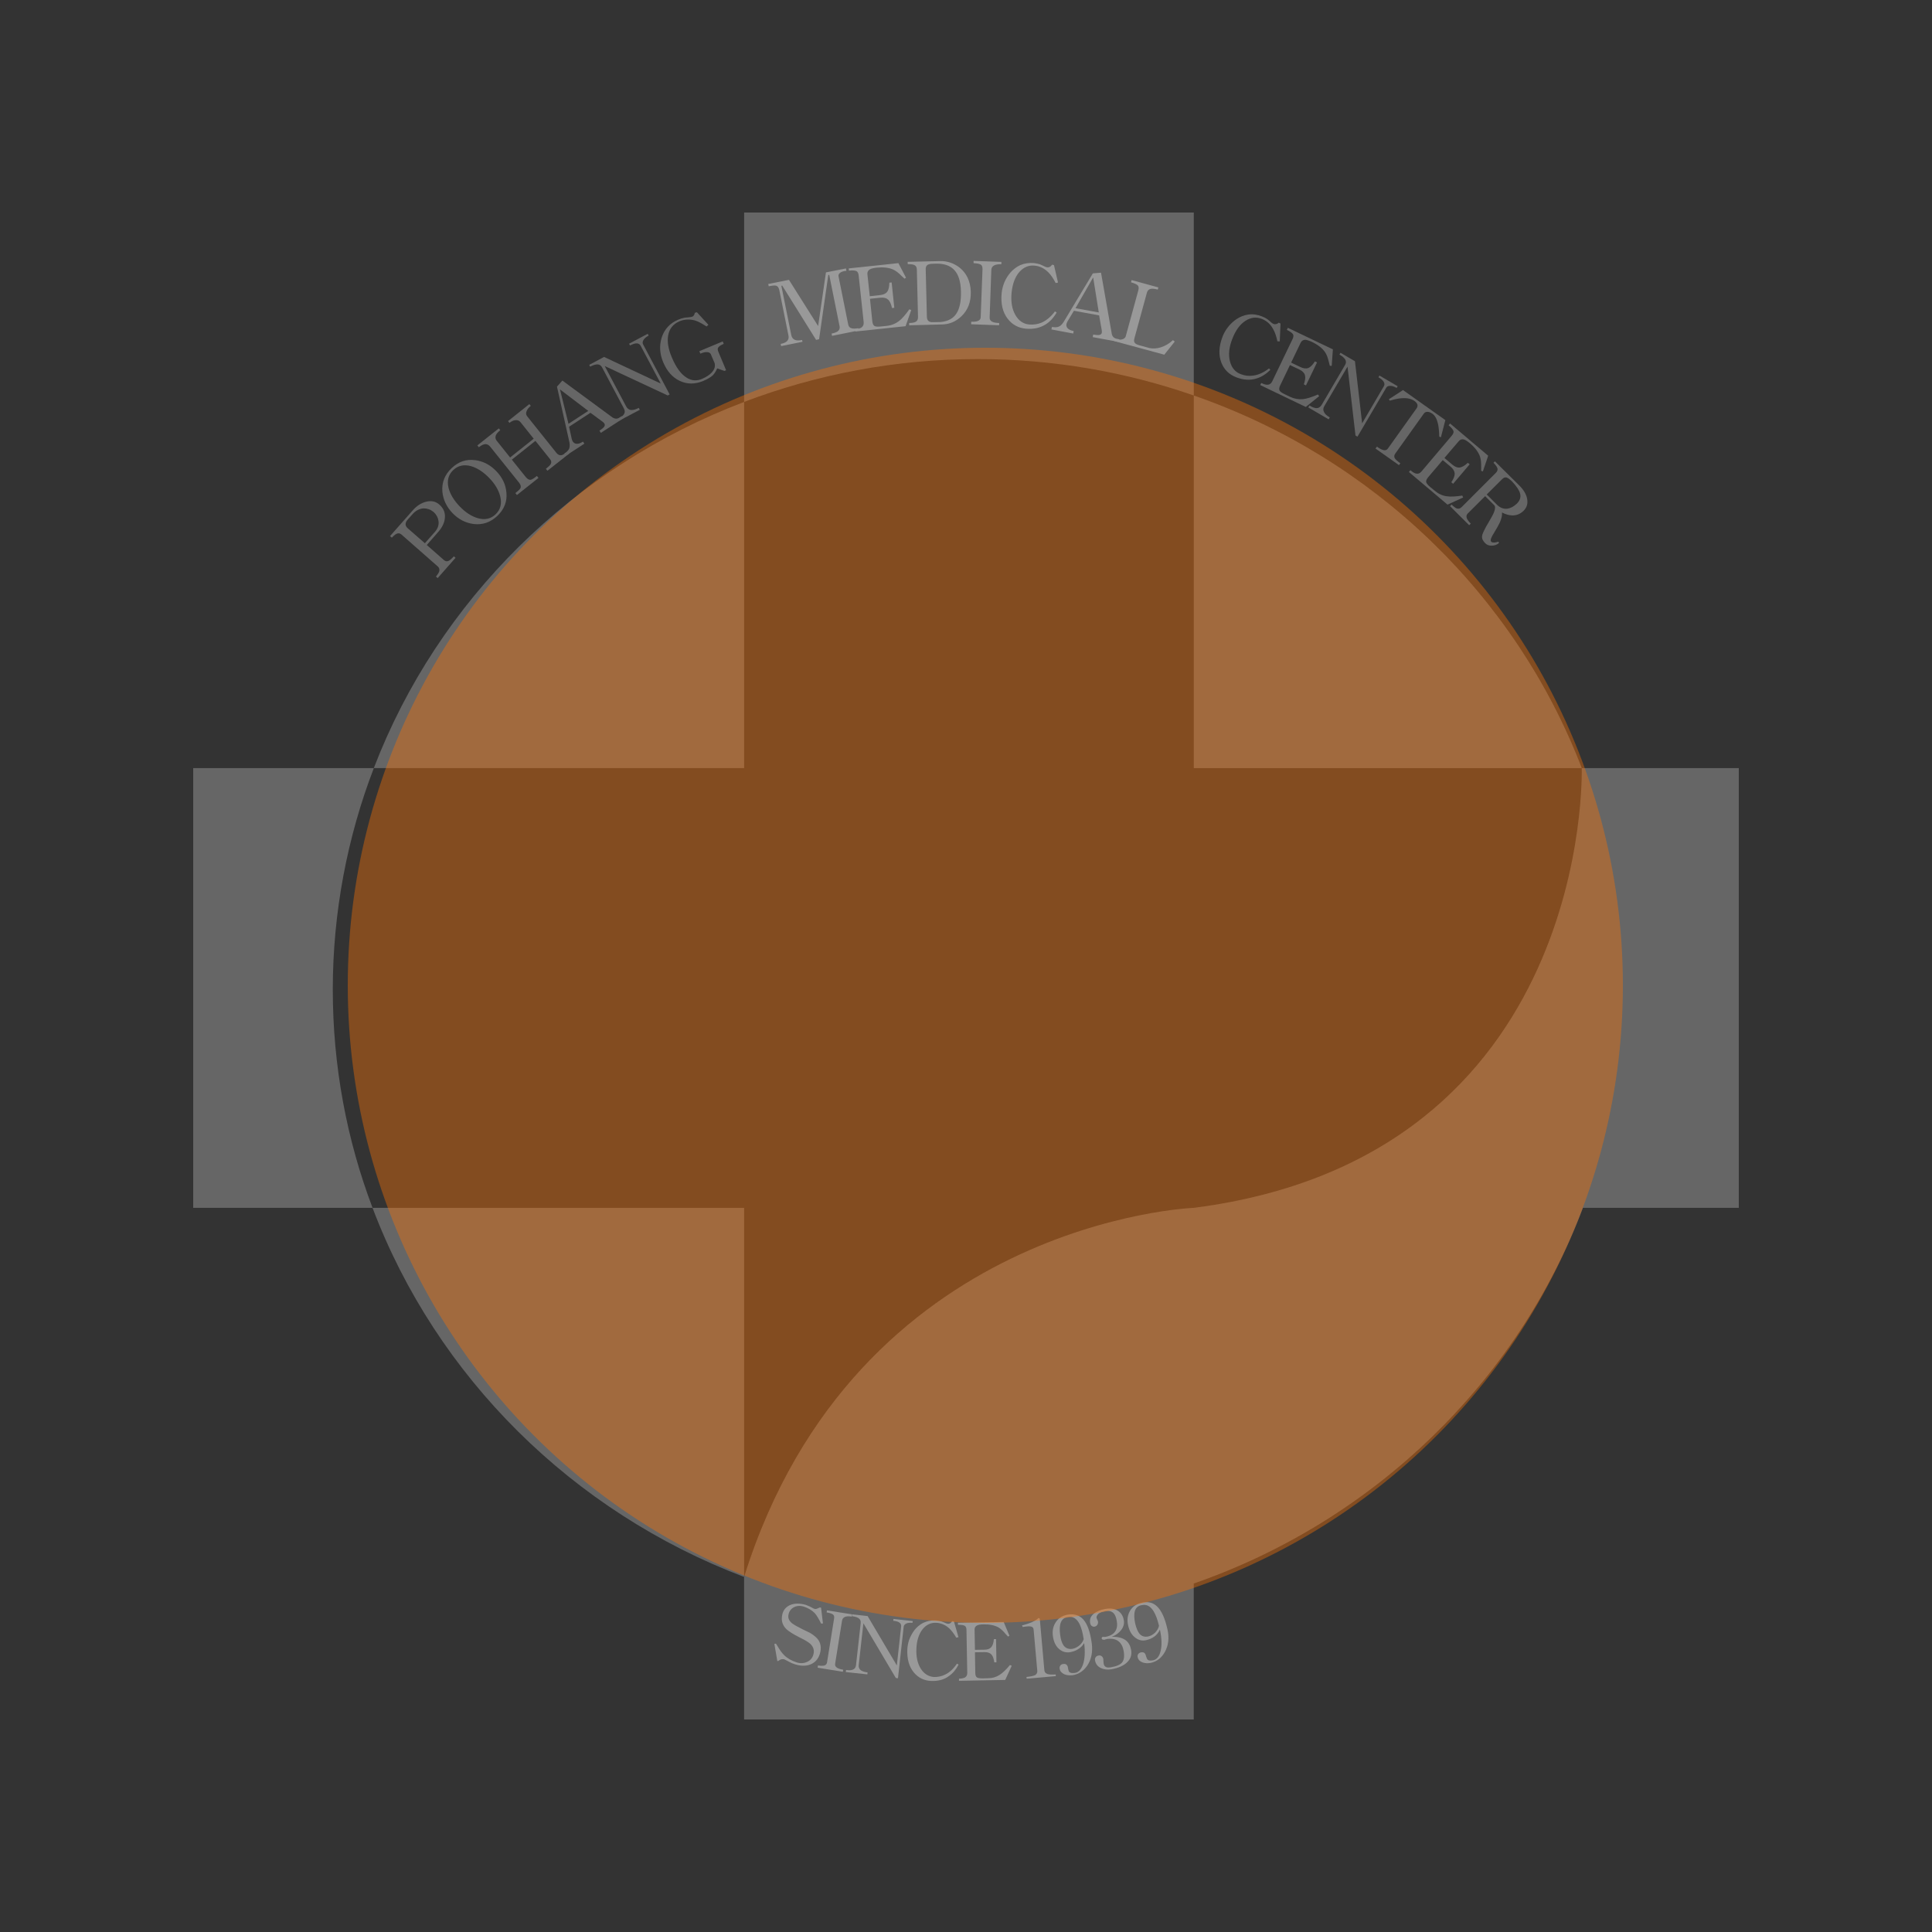
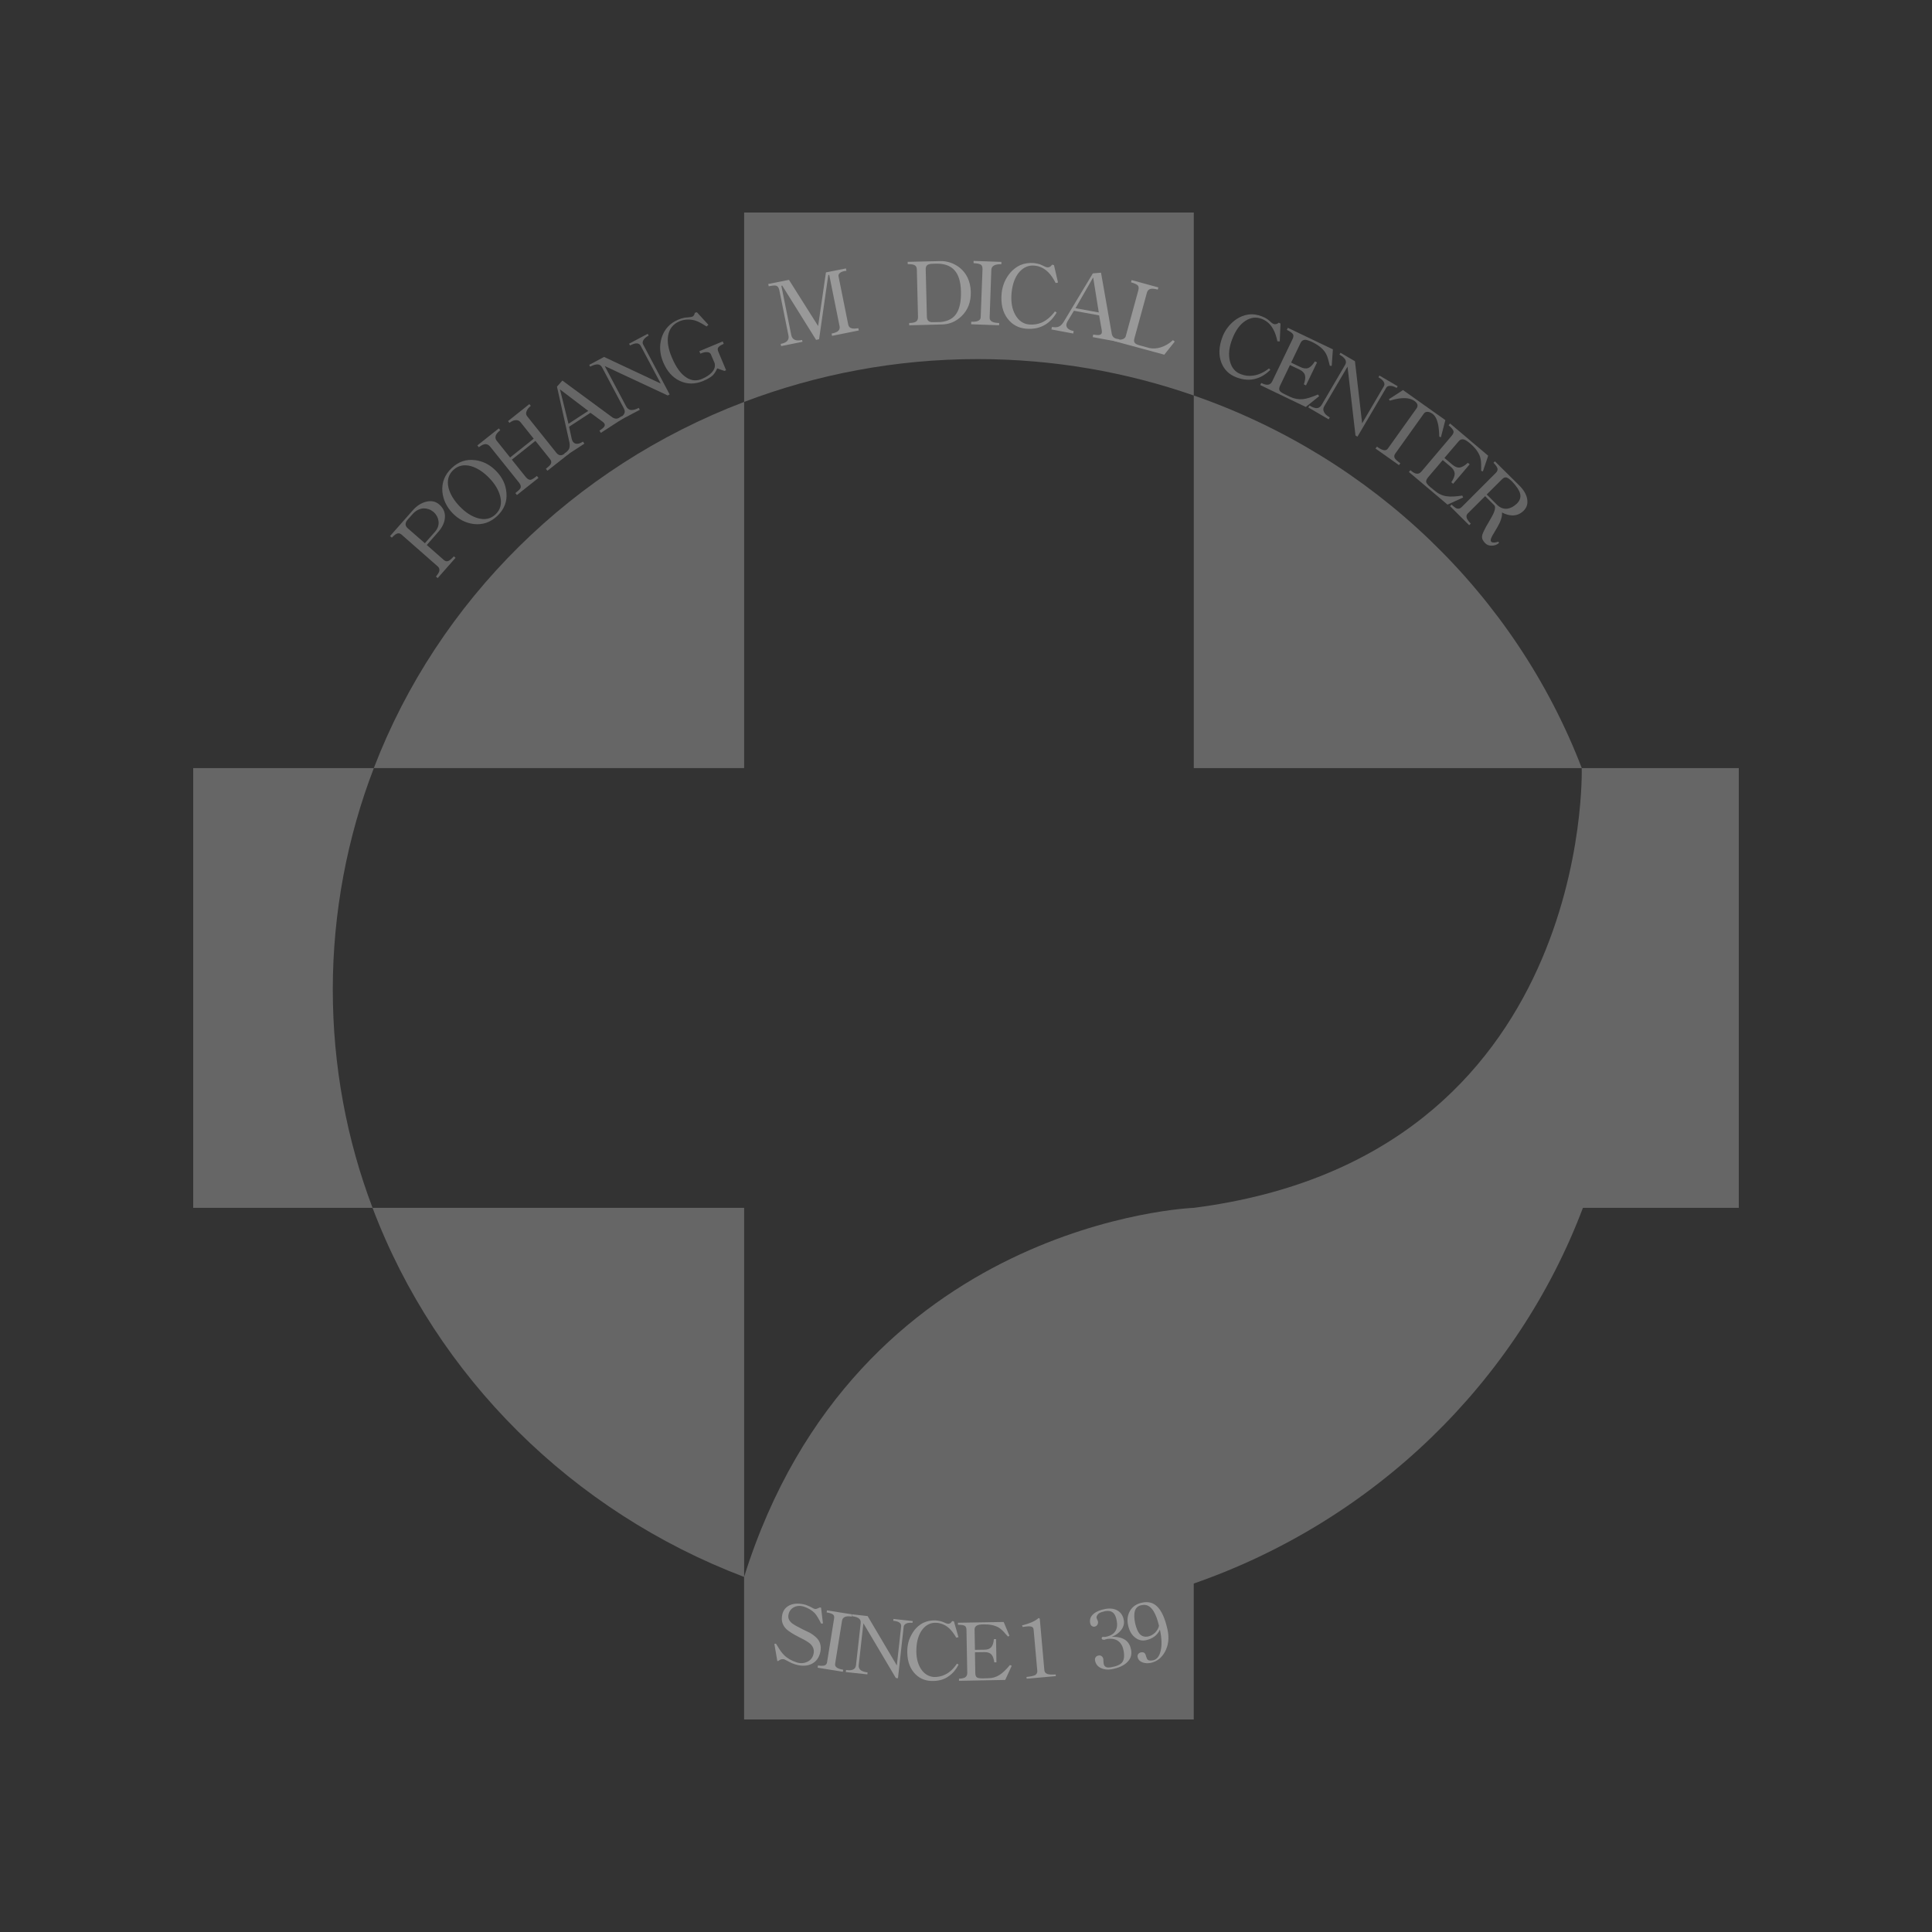
<svg xmlns="http://www.w3.org/2000/svg" width="100" height="100" viewBox="0 0 100 100" fill="none">
  <rect x="0" y="0" width="100" height="100" fill="#333333" stroke="none" />
  <mask id="mask0_472_3142" style="mask-type:alpha" maskUnits="userSpaceOnUse" x="0" y="0" width="100" height="100">
    <circle cx="50" cy="50" r="50" fill="white" />
  </mask>
  <g mask="url(#mask0_472_3142)">
    <g opacity="0.5">
      <path d="M19.283 62.518C22.592 71.273 29.635 78.251 38.516 81.622V62.518H19.283Z" fill="#999999" />
      <path d="M81.873 39.758C78.427 30.783 71.051 23.684 61.79 20.471V39.758H81.873Z" fill="#999999" />
      <path d="M38.516 20.804C29.685 24.161 22.677 31.078 19.349 39.756H38.516V20.804Z" fill="#999999" />
      <path d="M61.79 20.471V11H38.516V20.803C42.266 19.378 46.344 18.586 50.609 18.586C54.532 18.586 58.294 19.255 61.79 20.471Z" fill="#999999" />
      <path d="M81.934 62.518H90V39.758H81.87C81.87 39.758 82.474 59.866 61.788 62.518C61.788 62.518 44.298 63.172 38.514 81.622V89.001H61.788V81.963C71.097 78.728 78.509 71.569 81.932 62.518H81.934Z" fill="#999999" />
      <path d="M19.349 39.758H10V62.518H19.283C17.951 59.003 17.225 55.188 17.225 51.213C17.225 47.238 17.977 43.321 19.349 39.758Z" fill="#999999" />
      <path d="M22.564 29.843C22.655 29.737 22.714 29.641 22.737 29.564C22.761 29.466 22.734 29.386 22.651 29.312L20.785 27.672C20.721 27.614 20.656 27.595 20.588 27.609C20.502 27.624 20.4 27.699 20.282 27.83L20.188 27.747L21.381 26.397C21.571 26.182 21.795 26.04 22.044 25.972C22.317 25.901 22.55 25.949 22.739 26.116C22.959 26.309 23.055 26.543 23.026 26.814C23.005 27.059 22.886 27.307 22.664 27.555L22.09 28.209L22.967 28.98C23.044 29.049 23.125 29.07 23.202 29.037C23.275 29.011 23.373 28.928 23.491 28.795L23.578 28.872L22.655 29.922L22.566 29.843H22.564ZM22.531 27.507C22.67 27.338 22.728 27.155 22.695 26.957C22.668 26.778 22.581 26.622 22.439 26.497C22.286 26.372 22.115 26.313 21.93 26.313C21.72 26.324 21.533 26.42 21.371 26.591L21.095 26.903C21.032 26.976 21.001 27.043 20.995 27.107C20.985 27.191 21.02 27.266 21.097 27.338L21.992 28.118L22.531 27.507Z" fill="#999999" />
      <path d="M24.595 23.817C25.008 23.871 25.376 24.061 25.688 24.388C26.004 24.715 26.178 25.084 26.212 25.497C26.257 25.955 26.101 26.357 25.748 26.697C25.391 27.04 24.977 27.178 24.514 27.122C24.104 27.069 23.739 26.884 23.424 26.561C23.111 26.232 22.936 25.859 22.897 25.444C22.861 24.976 23.017 24.575 23.375 24.232C23.73 23.892 24.135 23.755 24.593 23.819L24.595 23.817ZM23.217 25.259C23.304 25.582 23.493 25.898 23.788 26.207C24.088 26.52 24.395 26.719 24.719 26.817C25.089 26.926 25.405 26.859 25.653 26.62C25.906 26.38 25.985 26.071 25.892 25.694C25.809 25.369 25.622 25.048 25.322 24.74C25.025 24.432 24.715 24.23 24.395 24.132C24.021 24.026 23.711 24.092 23.456 24.334C23.202 24.576 23.127 24.886 23.217 25.259Z" fill="#999999" />
      <path d="M26.678 25.519C26.827 25.403 26.916 25.319 26.941 25.263C26.977 25.186 26.952 25.092 26.866 24.982L25.391 23.142C25.314 23.042 25.233 22.992 25.144 22.988C25.044 22.984 24.925 23.038 24.784 23.149L24.707 23.055L25.819 22.173L25.894 22.267C25.775 22.361 25.698 22.451 25.661 22.542C25.628 22.642 25.644 22.725 25.705 22.807L26.403 23.68L27.625 22.707L26.946 21.857C26.879 21.771 26.79 21.736 26.686 21.746C26.582 21.755 26.48 21.802 26.37 21.888L26.295 21.796L27.399 20.917L27.474 21.007C27.367 21.094 27.293 21.182 27.257 21.279C27.214 21.378 27.224 21.469 27.284 21.544L28.804 23.446C28.883 23.544 28.976 23.58 29.076 23.559C29.142 23.538 29.244 23.48 29.375 23.376L29.458 23.48L28.334 24.367L28.255 24.265L28.282 24.244C28.401 24.148 28.477 24.076 28.504 24.023C28.552 23.938 28.542 23.853 28.469 23.761L27.713 22.819L26.492 23.792L27.205 24.682C27.299 24.799 27.388 24.848 27.476 24.832C27.542 24.817 27.648 24.753 27.789 24.634L27.872 24.738L26.756 25.622L26.675 25.52L26.678 25.519Z" fill="#999999" />
      <path d="M29.111 19.695L28.829 20.013L29.446 22.772C29.498 22.962 29.504 23.11 29.46 23.22C29.423 23.307 29.344 23.391 29.211 23.476L29.286 23.591L30.246 22.964L30.175 22.858C30.042 22.945 29.926 22.982 29.826 22.968C29.714 22.951 29.635 22.872 29.596 22.732L29.456 22.087L30.562 21.366L31.2 21.835C31.302 21.913 31.329 21.991 31.283 22.07C31.248 22.13 31.163 22.203 31.027 22.291L31.1 22.405L32.258 21.653L32.183 21.538L32.148 21.559C32.063 21.618 32.002 21.653 31.948 21.663C31.865 21.682 31.782 21.659 31.695 21.603L29.105 19.695H29.111ZM28.986 20.157L30.448 21.268L29.425 21.936L28.986 20.157Z" fill="#999999" />
      <path d="M31.985 21.683C32.133 21.606 32.233 21.531 32.285 21.454C32.353 21.362 32.355 21.254 32.287 21.131L31.173 19.033C31.127 18.941 31.063 18.885 30.984 18.868C30.882 18.843 30.734 18.879 30.545 18.977L30.498 18.885L31.266 18.475L34.199 19.852L33.162 17.9C33.122 17.823 33.06 17.781 32.975 17.775C32.885 17.764 32.761 17.804 32.609 17.881L32.561 17.791L33.526 17.277L33.575 17.37C33.455 17.433 33.364 17.506 33.31 17.591C33.257 17.677 33.247 17.756 33.289 17.831L34.661 20.416L34.561 20.469L31.3 18.945L32.412 21.041C32.474 21.156 32.565 21.217 32.678 21.223C32.782 21.227 32.91 21.189 33.064 21.112L33.116 21.212L32.033 21.783L31.979 21.681L31.985 21.683Z" fill="#999999" />
      <path d="M37.462 17.796C37.311 17.861 37.215 17.926 37.172 17.992C37.142 18.046 37.142 18.113 37.176 18.194L37.583 19.163L37.496 19.199L37.124 19.067C37.053 19.221 36.98 19.336 36.908 19.413C36.804 19.515 36.633 19.619 36.392 19.721C35.966 19.895 35.563 19.895 35.182 19.713C34.806 19.534 34.526 19.217 34.332 18.761C34.147 18.323 34.118 17.896 34.247 17.478C34.388 17.038 34.673 16.727 35.11 16.544C35.209 16.502 35.305 16.471 35.409 16.45C35.467 16.438 35.544 16.43 35.64 16.425C35.744 16.415 35.814 16.401 35.852 16.384C35.906 16.35 35.945 16.29 35.966 16.19L36.07 16.161L36.667 16.811L36.573 16.898L36.538 16.877C36.315 16.732 36.124 16.634 35.966 16.586C35.692 16.513 35.426 16.525 35.172 16.628C34.835 16.773 34.638 17.023 34.58 17.384C34.53 17.705 34.594 18.078 34.773 18.496C34.989 19.017 35.247 19.367 35.538 19.547C35.793 19.709 36.059 19.73 36.336 19.611C36.546 19.522 36.712 19.415 36.829 19.292C36.98 19.134 37.034 18.969 36.987 18.79L36.797 18.346C36.766 18.274 36.708 18.232 36.61 18.226C36.511 18.217 36.392 18.242 36.251 18.305L36.197 18.178L37.408 17.671L37.458 17.794L37.462 17.796Z" fill="#999999" />
      <path d="M65.753 19.148L65.685 19.068C65.412 19.281 65.138 19.404 64.864 19.441C64.644 19.475 64.431 19.448 64.219 19.366C63.933 19.256 63.748 19.037 63.662 18.704C63.575 18.362 63.613 17.974 63.783 17.541C63.951 17.104 64.176 16.793 64.463 16.606C64.737 16.427 65.022 16.395 65.306 16.504C65.558 16.601 65.757 16.776 65.897 17.031C65.99 17.193 66.065 17.404 66.117 17.664L66.24 17.672L66.279 16.747L66.188 16.701C66.125 16.758 66.059 16.787 65.986 16.781C65.918 16.777 65.851 16.739 65.78 16.674L65.734 16.631C65.678 16.579 65.629 16.543 65.585 16.512C65.508 16.462 65.419 16.414 65.309 16.372C65.069 16.279 64.832 16.247 64.6 16.283C64.394 16.314 64.195 16.391 64.005 16.516C63.837 16.629 63.687 16.768 63.554 16.939C63.436 17.091 63.346 17.254 63.28 17.422C63.085 17.931 63.064 18.385 63.222 18.779C63.363 19.137 63.619 19.385 63.987 19.529C64.361 19.669 64.706 19.695 65.026 19.593C65.279 19.52 65.523 19.369 65.749 19.15L65.753 19.148Z" fill="#999999" />
      <path d="M65.281 19.823C65.421 19.889 65.529 19.919 65.61 19.914C65.714 19.91 65.793 19.856 65.847 19.746L66.901 17.554C66.953 17.447 66.961 17.364 66.928 17.304C66.886 17.235 66.78 17.158 66.608 17.076L66.659 16.968L68.99 18.083L68.929 18.937L68.832 18.933L68.782 18.741C68.73 18.514 68.665 18.343 68.582 18.225C68.445 18.025 68.222 17.849 67.907 17.698C67.757 17.629 67.638 17.591 67.549 17.587C67.447 17.593 67.37 17.641 67.323 17.737L66.828 18.768L67.304 18.997C67.466 19.073 67.603 19.089 67.713 19.05C67.826 19.004 67.94 18.891 68.061 18.704L68.169 18.758L67.597 19.948L67.487 19.895C67.557 19.691 67.578 19.533 67.543 19.416C67.507 19.297 67.41 19.198 67.248 19.122L66.768 18.895L66.263 19.946C66.207 20.062 66.196 20.152 66.231 20.216C66.263 20.273 66.354 20.339 66.504 20.41L66.764 20.535C66.988 20.641 67.208 20.681 67.435 20.66C67.639 20.639 67.896 20.558 68.212 20.419L68.281 20.504L67.587 21.064L65.23 19.931L65.281 19.825V19.823Z" fill="#999999" />
      <path d="M67.778 20.989C67.921 21.076 68.038 21.12 68.125 21.124C68.239 21.132 68.337 21.074 68.409 20.957L69.611 18.907C69.665 18.818 69.681 18.738 69.652 18.663C69.619 18.561 69.513 18.455 69.328 18.351L69.384 18.261L70.132 18.697L70.504 21.91L71.623 20.001C71.668 19.93 71.67 19.853 71.629 19.778C71.589 19.697 71.494 19.611 71.348 19.528L71.4 19.438L72.342 19.991L72.29 20.08C72.171 20.007 72.061 19.974 71.966 19.972C71.86 19.968 71.785 20.001 71.747 20.076L70.263 22.601L70.16 22.541L69.748 18.976L68.545 21.024C68.482 21.132 68.476 21.235 68.538 21.343C68.584 21.436 68.686 21.522 68.829 21.607L68.771 21.705L67.717 21.089L67.776 20.988L67.778 20.989Z" fill="#999999" />
      <path d="M71.268 23.117C71.403 23.215 71.513 23.273 71.59 23.292C71.698 23.323 71.783 23.296 71.837 23.217L73.321 21.138C73.365 21.071 73.385 21.002 73.363 20.939C73.344 20.873 73.294 20.815 73.219 20.758C73.057 20.642 72.839 20.592 72.575 20.61C72.398 20.619 72.186 20.663 71.937 20.738L71.887 20.665L72.619 20.19L74.811 21.744L74.581 22.633L74.495 22.598C74.489 22.319 74.468 22.1 74.429 21.933C74.371 21.685 74.279 21.512 74.138 21.413C74.051 21.352 73.97 21.319 73.891 21.317C73.808 21.311 73.745 21.342 73.697 21.408L72.215 23.483C72.157 23.565 72.153 23.642 72.197 23.723C72.236 23.786 72.33 23.871 72.481 23.977L72.411 24.075L71.197 23.217L71.268 23.119V23.117Z" fill="#999999" />
      <path d="M73.005 24.34C73.123 24.44 73.217 24.498 73.298 24.513C73.402 24.534 73.493 24.5 73.572 24.407L75.143 22.552C75.218 22.459 75.249 22.386 75.233 22.317C75.212 22.238 75.127 22.138 74.979 22.011L75.056 21.921L77.028 23.588L76.754 24.398L76.665 24.373V24.173C76.669 23.942 76.648 23.759 76.602 23.623C76.519 23.392 76.345 23.163 76.081 22.942C75.95 22.834 75.846 22.767 75.763 22.744C75.663 22.723 75.576 22.75 75.507 22.832L74.763 23.703L75.168 24.048C75.306 24.161 75.432 24.213 75.547 24.201C75.667 24.186 75.811 24.107 75.973 23.955L76.07 24.032L75.212 25.042L75.12 24.959C75.241 24.784 75.297 24.636 75.295 24.513C75.287 24.39 75.222 24.269 75.083 24.155L74.676 23.813L73.919 24.703C73.84 24.802 73.805 24.884 73.82 24.955C73.838 25.021 73.907 25.105 74.034 25.215L74.26 25.399C74.445 25.557 74.651 25.653 74.875 25.686C75.077 25.717 75.345 25.703 75.688 25.651L75.732 25.75L74.923 26.119L72.924 24.43L73.003 24.338L73.005 24.34Z" fill="#999999" />
      <path d="M75.133 26.116C75.237 26.22 75.325 26.285 75.391 26.314C75.485 26.347 75.57 26.328 75.647 26.255L77.426 24.474C77.499 24.401 77.526 24.328 77.511 24.251C77.493 24.176 77.422 24.072 77.301 23.953L77.376 23.878L78.64 25.13C78.864 25.357 78.999 25.582 79.043 25.814C79.091 26.061 79.031 26.266 78.864 26.433C78.69 26.605 78.492 26.685 78.261 26.678C78.091 26.67 77.919 26.618 77.744 26.526C77.758 26.668 77.719 26.841 77.632 27.039C77.578 27.155 77.493 27.318 77.359 27.532C77.303 27.628 77.264 27.695 77.237 27.739C77.204 27.806 77.177 27.864 77.166 27.907C77.145 27.991 77.164 28.045 77.235 28.07C77.31 28.093 77.42 28.081 77.559 28.037L77.586 28.11C77.47 28.201 77.343 28.247 77.208 28.243C77.073 28.247 76.967 28.206 76.883 28.124C76.811 28.053 76.765 27.982 76.736 27.924C76.703 27.845 76.7 27.758 76.728 27.668C76.754 27.589 76.796 27.495 76.858 27.378C76.892 27.306 76.952 27.197 77.039 27.055C77.189 26.803 77.287 26.624 77.328 26.516C77.401 26.334 77.403 26.21 77.335 26.143L76.871 25.68L75.967 26.582C75.902 26.649 75.886 26.733 75.923 26.824C75.95 26.901 76.019 26.995 76.127 27.103L76.044 27.185L75.054 26.199L75.136 26.116H75.133ZM77.501 26.143C77.659 26.289 77.831 26.351 78.014 26.33C78.189 26.307 78.357 26.218 78.519 26.061C78.677 25.903 78.729 25.73 78.679 25.541C78.633 25.372 78.496 25.164 78.263 24.92C78.145 24.805 78.05 24.736 77.979 24.716C77.902 24.695 77.827 24.722 77.756 24.795L76.952 25.595L77.503 26.145L77.501 26.143Z" fill="#999999" />
      <path d="M40.41 17.799C40.561 17.772 40.665 17.724 40.728 17.664C40.807 17.589 40.838 17.491 40.811 17.37L40.337 15.017C40.31 14.888 40.254 14.813 40.175 14.788C40.106 14.768 39.979 14.78 39.79 14.819L39.763 14.699L40.836 14.484L42.346 16.876L42.75 14.099L43.785 13.894L43.812 14.017C43.672 14.03 43.567 14.061 43.492 14.113C43.419 14.165 43.388 14.23 43.402 14.303L43.905 16.803C43.928 16.905 43.984 16.97 44.08 16.991C44.153 17.015 44.271 17.013 44.427 16.986L44.452 17.105L43.064 17.384L43.043 17.266C43.178 17.238 43.28 17.201 43.35 17.157C43.442 17.09 43.479 17.003 43.458 16.895L42.92 14.226L42.872 14.236L42.396 17.559L42.241 17.593L40.488 14.784L40.443 14.792L40.956 17.341C40.981 17.468 41.047 17.553 41.147 17.593C41.235 17.63 41.361 17.63 41.515 17.597L41.538 17.691L40.432 17.914L40.409 17.805L40.41 17.799Z" fill="white" />
-       <path d="M44.271 17.159L46.873 16.884L47.166 16.046L47.065 16.011C46.869 16.292 46.69 16.496 46.528 16.621C46.348 16.756 46.136 16.844 45.892 16.867L45.606 16.898C45.441 16.917 45.325 16.909 45.267 16.875C45.203 16.84 45.165 16.757 45.151 16.627L45.03 15.465L45.562 15.409C45.739 15.39 45.874 15.423 45.967 15.509C46.059 15.586 46.123 15.734 46.171 15.944L46.289 15.931L46.152 14.619L46.032 14.631C46.03 14.854 45.992 15.011 45.917 15.106C45.845 15.202 45.722 15.256 45.543 15.275L45.02 15.332L44.897 14.196C44.887 14.086 44.926 14.006 45.013 13.948C45.088 13.902 45.209 13.873 45.375 13.854C45.722 13.819 46.003 13.85 46.231 13.952C46.356 14.009 46.504 14.117 46.666 14.284L46.817 14.423L46.896 14.375L46.501 13.619L43.93 13.892L43.941 14.009C44.13 13.986 44.265 13.998 44.334 14.033C44.396 14.071 44.434 14.144 44.444 14.261L44.704 16.678C44.714 16.798 44.675 16.888 44.593 16.95C44.523 16.994 44.413 17.027 44.263 17.044L44.278 17.161L44.271 17.159Z" fill="white" />
      <path d="M47.057 16.717C47.219 16.717 47.331 16.694 47.401 16.653C47.48 16.609 47.516 16.528 47.516 16.413L47.456 13.961C47.455 13.851 47.422 13.778 47.36 13.738C47.291 13.688 47.165 13.669 46.984 13.673L46.98 13.553L48.676 13.513C48.844 13.509 49.008 13.534 49.185 13.59C49.368 13.653 49.536 13.744 49.686 13.865C49.85 14 49.981 14.165 50.078 14.361C50.185 14.584 50.241 14.832 50.249 15.109C50.259 15.63 50.101 16.047 49.767 16.367C49.48 16.644 49.145 16.786 48.755 16.794L47.059 16.838V16.715L47.057 16.717ZM48.063 16.619C48.11 16.661 48.189 16.68 48.299 16.676L48.692 16.667C49.068 16.63 49.341 16.484 49.507 16.224C49.673 15.969 49.752 15.582 49.738 15.075C49.727 14.582 49.615 14.217 49.399 13.982C49.199 13.761 48.9 13.65 48.505 13.646L48.276 13.652C48.142 13.655 48.048 13.678 47.99 13.725C47.938 13.771 47.911 13.844 47.915 13.946L47.975 16.384C47.977 16.494 48.004 16.573 48.063 16.619Z" fill="white" />
      <path d="M50.392 13.504V13.621C50.588 13.631 50.718 13.658 50.781 13.708C50.833 13.748 50.856 13.829 50.854 13.944L50.76 16.415C50.76 16.517 50.702 16.582 50.602 16.617C50.527 16.644 50.417 16.66 50.27 16.654L50.267 16.784L51.714 16.836L51.718 16.719C51.548 16.713 51.427 16.69 51.355 16.652C51.263 16.606 51.217 16.532 51.224 16.425L51.311 13.969C51.315 13.864 51.363 13.787 51.458 13.737C51.542 13.692 51.67 13.671 51.83 13.677L51.833 13.556L50.392 13.504Z" fill="white" />
      <path d="M54.113 16.795C53.828 16.978 53.489 17.047 53.094 17.012C52.703 16.974 52.388 16.803 52.155 16.495C51.895 16.157 51.793 15.716 51.845 15.172C51.862 14.993 51.907 14.814 51.978 14.632C52.059 14.434 52.169 14.259 52.298 14.107C52.45 13.939 52.618 13.809 52.809 13.722C53.024 13.63 53.263 13.595 53.516 13.616C53.633 13.632 53.734 13.651 53.822 13.678C53.874 13.697 53.928 13.722 53.994 13.755L54.052 13.784C54.136 13.83 54.215 13.847 54.281 13.834C54.352 13.818 54.406 13.772 54.451 13.701L54.553 13.72L54.763 14.626L54.641 14.649C54.52 14.411 54.393 14.226 54.262 14.097C54.054 13.891 53.819 13.772 53.547 13.749C53.244 13.72 52.986 13.83 52.764 14.074C52.541 14.33 52.406 14.691 52.359 15.155C52.315 15.616 52.381 16.001 52.558 16.306C52.731 16.607 52.969 16.768 53.267 16.795C53.499 16.814 53.711 16.783 53.913 16.699C54.165 16.585 54.397 16.395 54.605 16.116L54.692 16.176C54.532 16.451 54.341 16.658 54.115 16.797L54.113 16.795Z" fill="white" />
      <path d="M57.545 17.279C57.563 17.378 57.613 17.451 57.686 17.493C57.731 17.52 57.802 17.541 57.904 17.556L57.943 17.564L57.919 17.701L56.559 17.449L56.584 17.316C56.744 17.343 56.859 17.352 56.923 17.331C57.016 17.304 57.048 17.231 57.029 17.106L56.89 16.324L55.586 16.085L55.246 16.649C55.177 16.779 55.177 16.889 55.248 16.977C55.312 17.052 55.42 17.106 55.574 17.135L55.551 17.264L54.421 17.052L54.45 16.922C54.601 16.949 54.72 16.945 54.809 16.904C54.913 16.86 55.013 16.747 55.106 16.576L56.566 14.149L56.989 14.114L57.545 17.279ZM55.668 15.953L56.873 16.172L56.582 14.36L55.668 15.953Z" fill="white" />
      <path d="M57.673 17.655L60.264 18.359L60.805 17.68L60.713 17.604C60.524 17.782 60.312 17.904 60.086 17.977C59.872 18.044 59.674 18.055 59.489 18.013L58.974 17.871C58.859 17.838 58.78 17.8 58.745 17.754C58.693 17.702 58.687 17.621 58.716 17.517L59.365 15.146C59.394 15.04 59.456 14.977 59.552 14.954C59.637 14.934 59.764 14.946 59.926 14.99L59.957 14.877L58.571 14.496L58.541 14.613C58.735 14.667 58.853 14.723 58.903 14.787C58.943 14.836 58.947 14.919 58.918 15.033L58.271 17.394C58.248 17.49 58.169 17.55 58.047 17.573C57.941 17.59 57.828 17.581 57.704 17.544L57.671 17.655H57.673Z" fill="white" />
      <path d="M40.241 85.195C40.362 85.411 40.478 85.564 40.58 85.662C40.744 85.83 40.964 85.957 41.233 86.043C41.422 86.105 41.6 86.097 41.771 86.02C41.96 85.941 42.078 85.786 42.116 85.568C42.147 85.378 42.083 85.218 41.931 85.076C41.833 84.99 41.648 84.878 41.37 84.745C41.047 84.58 40.825 84.439 40.709 84.33C40.509 84.138 40.432 83.903 40.48 83.63C40.513 83.403 40.619 83.24 40.8 83.126C41 83.005 41.268 82.969 41.592 83.038C41.673 83.053 41.754 83.078 41.829 83.117C41.873 83.13 41.933 83.163 42.004 83.199C42.072 83.236 42.118 83.263 42.149 83.27C42.193 83.284 42.236 83.284 42.274 83.27L42.442 83.199L42.498 83.215L42.596 84.03L42.5 84.036C42.374 83.78 42.263 83.597 42.168 83.492C42.018 83.341 41.812 83.216 41.546 83.141C41.372 83.101 41.222 83.12 41.083 83.195C40.927 83.282 40.834 83.418 40.806 83.609C40.784 83.763 40.85 83.903 41 84.024C41.095 84.097 41.27 84.197 41.53 84.326C41.706 84.409 41.835 84.472 41.918 84.513C42.051 84.59 42.16 84.674 42.241 84.749C42.347 84.849 42.411 84.953 42.448 85.07C42.49 85.195 42.494 85.345 42.461 85.507C42.396 85.801 42.247 86.007 42.01 86.124C41.808 86.222 41.573 86.243 41.299 86.186C41.203 86.164 41.099 86.132 40.985 86.084C40.923 86.053 40.834 86.013 40.725 85.953L40.592 85.886C40.53 85.872 40.468 85.878 40.414 85.891C40.382 85.911 40.339 85.928 40.297 85.963L40.285 85.972H40.233L40.081 85.088L40.162 85.074L40.241 85.195Z" fill="white" />
      <path d="M44.103 83.562L44.087 83.676C43.943 83.649 43.827 83.656 43.741 83.689C43.652 83.726 43.6 83.789 43.584 83.883L43.228 86.106C43.211 86.2 43.243 86.272 43.322 86.32C43.388 86.366 43.492 86.398 43.644 86.424L43.625 86.531L42.322 86.32L42.338 86.204C42.472 86.225 42.573 86.225 42.642 86.214C42.742 86.191 42.796 86.131 42.808 86.041L43.168 83.802C43.188 83.699 43.178 83.626 43.133 83.583C43.08 83.528 42.968 83.487 42.787 83.46L42.802 83.353L44.103 83.558V83.562Z" fill="white" />
      <path d="M43.783 86.546L44.895 86.665L44.904 86.563C44.752 86.548 44.635 86.507 44.558 86.454C44.473 86.386 44.432 86.298 44.448 86.183L44.689 84.021L46.369 86.854L46.479 86.867L46.774 84.2C46.782 84.127 46.832 84.067 46.917 84.029C47.001 83.994 47.103 83.988 47.233 83.996L47.242 83.906L46.246 83.796L46.234 83.89C46.392 83.906 46.5 83.94 46.568 83.996C46.626 84.044 46.653 84.109 46.643 84.184L46.419 86.202L44.908 83.648L44.112 83.56L44.101 83.654C44.294 83.677 44.425 83.727 44.49 83.802C44.538 83.85 44.558 83.923 44.548 84.023L44.307 86.183C44.294 86.308 44.236 86.388 44.134 86.423C44.058 86.456 43.943 86.459 43.791 86.438L43.779 86.548L43.783 86.546Z" fill="white" />
      <path d="M49.615 86.159L49.532 86.109C49.357 86.371 49.152 86.563 48.929 86.671C48.749 86.765 48.551 86.805 48.343 86.802C48.065 86.78 47.84 86.646 47.666 86.382C47.493 86.109 47.412 85.757 47.433 85.336C47.45 84.909 47.56 84.577 47.753 84.329C47.944 84.094 48.175 83.983 48.455 83.996C48.701 84.004 48.925 84.102 49.123 84.275C49.249 84.394 49.374 84.554 49.497 84.765L49.611 84.74L49.374 83.919L49.281 83.907C49.241 83.979 49.195 84.023 49.129 84.04C49.068 84.056 48.998 84.04 48.917 83.998L48.869 83.979C48.803 83.952 48.751 83.929 48.701 83.917C48.624 83.894 48.53 83.881 48.422 83.871C48.189 83.863 47.975 83.906 47.778 84.002C47.605 84.09 47.458 84.215 47.329 84.377C47.219 84.525 47.129 84.688 47.057 84.877C47.001 85.042 46.971 85.213 46.963 85.373C46.942 85.875 47.053 86.273 47.306 86.573C47.537 86.846 47.832 86.99 48.193 87.005C48.555 87.021 48.861 86.942 49.114 86.754C49.314 86.617 49.48 86.421 49.615 86.161V86.159Z" fill="white" />
      <path d="M49.635 86.999L52.03 86.953L52.368 86.22L52.275 86.18C52.077 86.42 51.895 86.593 51.737 86.693C51.564 86.805 51.365 86.865 51.138 86.865L50.872 86.872C50.718 86.872 50.618 86.859 50.566 86.822C50.512 86.782 50.483 86.711 50.481 86.591L50.463 85.522L50.953 85.515C51.115 85.509 51.238 85.551 51.313 85.634C51.389 85.711 51.439 85.855 51.464 86.043H51.575L51.556 84.841H51.443C51.425 85.043 51.377 85.182 51.302 85.263C51.23 85.343 51.113 85.388 50.945 85.388L50.463 85.395L50.444 84.344C50.444 84.249 50.483 84.178 50.568 84.134C50.641 84.097 50.752 84.078 50.907 84.078C51.227 84.07 51.479 84.124 51.676 84.232C51.789 84.297 51.915 84.409 52.05 84.574L52.173 84.707L52.25 84.67L51.951 83.953L49.583 83.993V84.099C49.764 84.095 49.879 84.118 49.941 84.155C49.995 84.192 50.024 84.265 50.024 84.367L50.065 86.59C50.065 86.705 50.024 86.778 49.943 86.828C49.876 86.861 49.773 86.884 49.637 86.889V86.993L49.635 86.999Z" fill="white" />
      <path d="M53.142 86.889L54.649 86.756L54.642 86.668C54.441 86.685 54.302 86.676 54.214 86.645C54.119 86.612 54.065 86.547 54.056 86.451L53.819 83.784L53.761 83.745C53.67 83.83 53.541 83.905 53.383 83.976C53.236 84.035 53.078 84.087 52.901 84.13L52.936 84.212C53.175 84.174 53.331 84.166 53.408 84.203C53.462 84.228 53.493 84.274 53.501 84.361L53.689 86.474C53.699 86.579 53.658 86.653 53.578 86.704C53.497 86.743 53.346 86.776 53.129 86.799L53.142 86.889Z" fill="white" />
-       <path d="M56.112 85.051L56.12 85.076C56.172 85.522 56.148 85.878 56.056 86.149C55.963 86.418 55.821 86.566 55.63 86.59C55.497 86.605 55.408 86.593 55.352 86.547C55.325 86.522 55.3 86.463 55.285 86.368L55.268 86.27C55.252 86.216 55.219 86.168 55.167 86.141C55.121 86.122 55.069 86.118 55.013 86.13C54.957 86.141 54.909 86.166 54.878 86.216C54.847 86.261 54.832 86.316 54.849 86.382C54.869 86.505 54.952 86.593 55.088 86.659C55.216 86.711 55.352 86.726 55.501 86.711C55.821 86.666 56.075 86.499 56.274 86.216C56.49 85.889 56.569 85.507 56.509 85.053C56.43 84.47 56.285 84.063 56.073 83.824C55.881 83.613 55.626 83.528 55.308 83.567C55.023 83.607 54.807 83.732 54.659 83.945C54.512 84.157 54.46 84.399 54.497 84.682C54.539 84.984 54.647 85.209 54.824 85.357C54.982 85.492 55.16 85.545 55.36 85.522C55.522 85.495 55.661 85.451 55.782 85.374C55.923 85.293 56.033 85.188 56.114 85.047L56.112 85.051ZM55.262 83.699L55.298 83.692C55.547 83.655 55.74 83.788 55.881 84.067C55.971 84.253 56.041 84.509 56.091 84.844C56.05 84.974 55.967 85.09 55.842 85.188C55.73 85.272 55.617 85.326 55.495 85.345C55.302 85.367 55.158 85.309 55.054 85.172C54.969 85.057 54.905 84.872 54.873 84.615C54.834 84.34 54.851 84.115 54.915 83.961C54.986 83.805 55.1 83.722 55.262 83.701V83.699Z" fill="white" />
      <path d="M57.249 84.851L57.285 84.836C57.542 84.797 57.744 84.836 57.898 84.955C58.031 85.065 58.118 85.222 58.158 85.442C58.209 85.726 58.182 85.93 58.072 86.055C57.979 86.167 57.787 86.251 57.494 86.299C57.33 86.33 57.218 86.299 57.162 86.209C57.129 86.165 57.116 86.076 57.11 85.953V85.878C57.095 85.805 57.064 85.749 57.008 85.715C56.962 85.682 56.913 85.68 56.854 85.69C56.796 85.701 56.752 85.728 56.715 85.77C56.678 85.826 56.667 85.878 56.678 85.94C56.709 86.124 56.813 86.257 56.985 86.34C57.143 86.415 57.328 86.436 57.534 86.401C57.898 86.332 58.168 86.213 58.344 86.036C58.525 85.861 58.59 85.645 58.548 85.401C58.507 85.184 58.419 85.02 58.276 84.907C58.106 84.776 57.864 84.713 57.548 84.719C57.754 84.642 57.912 84.524 58.028 84.374C58.155 84.213 58.201 84.034 58.168 83.855C58.13 83.642 58.028 83.478 57.862 83.371C57.69 83.265 57.476 83.234 57.216 83.278C56.944 83.326 56.736 83.417 56.592 83.542C56.445 83.674 56.395 83.825 56.424 84.001C56.435 84.063 56.459 84.119 56.495 84.149C56.534 84.18 56.574 84.199 56.623 84.199C56.667 84.199 56.707 84.182 56.748 84.155C56.786 84.126 56.811 84.094 56.825 84.038C56.834 84.003 56.84 83.965 56.831 83.928C56.825 83.901 56.815 83.873 56.792 83.83C56.777 83.796 56.765 83.772 56.761 83.753C56.755 83.715 56.757 83.69 56.765 83.661C56.792 83.596 56.834 83.534 56.898 83.496C56.968 83.455 57.068 83.424 57.203 83.392C57.389 83.361 57.534 83.392 57.636 83.496C57.717 83.578 57.771 83.715 57.804 83.901C57.844 84.126 57.816 84.303 57.719 84.444C57.617 84.594 57.442 84.686 57.199 84.726C57.135 84.721 57.089 84.721 57.066 84.726C57.033 84.744 57.014 84.772 57.025 84.815C57.033 84.847 57.058 84.865 57.102 84.869C57.139 84.884 57.189 84.869 57.243 84.847L57.249 84.851Z" fill="white" />
      <path d="M59.734 84.719C59.619 84.8 59.482 84.859 59.326 84.894C59.129 84.94 58.944 84.902 58.777 84.777C58.59 84.644 58.459 84.434 58.393 84.14C58.328 83.852 58.358 83.608 58.484 83.386C58.613 83.159 58.817 83.019 59.099 82.956C59.413 82.885 59.671 82.944 59.879 83.138C60.116 83.356 60.297 83.75 60.425 84.325C60.527 84.767 60.482 85.161 60.295 85.502C60.128 85.807 59.883 85.998 59.571 86.069C59.424 86.1 59.285 86.094 59.154 86.052C59.014 86.005 58.925 85.919 58.892 85.8C58.871 85.734 58.877 85.68 58.906 85.627C58.937 85.579 58.981 85.548 59.035 85.529C59.087 85.517 59.141 85.517 59.189 85.529C59.241 85.552 59.28 85.594 59.297 85.654L59.326 85.748C59.355 85.838 59.38 85.89 59.413 85.913C59.463 85.956 59.555 85.959 59.69 85.936C59.879 85.89 60.008 85.734 60.072 85.457C60.143 85.179 60.135 84.819 60.045 84.388L60.033 84.356C59.968 84.504 59.866 84.627 59.734 84.721V84.719ZM58.746 83.373C58.694 83.542 58.698 83.76 58.759 84.038C58.817 84.282 58.896 84.467 58.991 84.575C59.106 84.7 59.257 84.74 59.445 84.7C59.565 84.669 59.675 84.609 59.777 84.517C59.887 84.404 59.962 84.288 59.989 84.148C59.914 83.829 59.821 83.579 59.711 83.4C59.546 83.131 59.341 83.027 59.1 83.083L59.064 83.087C58.906 83.121 58.798 83.217 58.744 83.375L58.746 83.373Z" fill="white" />
    </g>
  </g>
-   <circle opacity="0.4" cx="51" cy="51" r="33" fill="#FB7204" />
</svg>